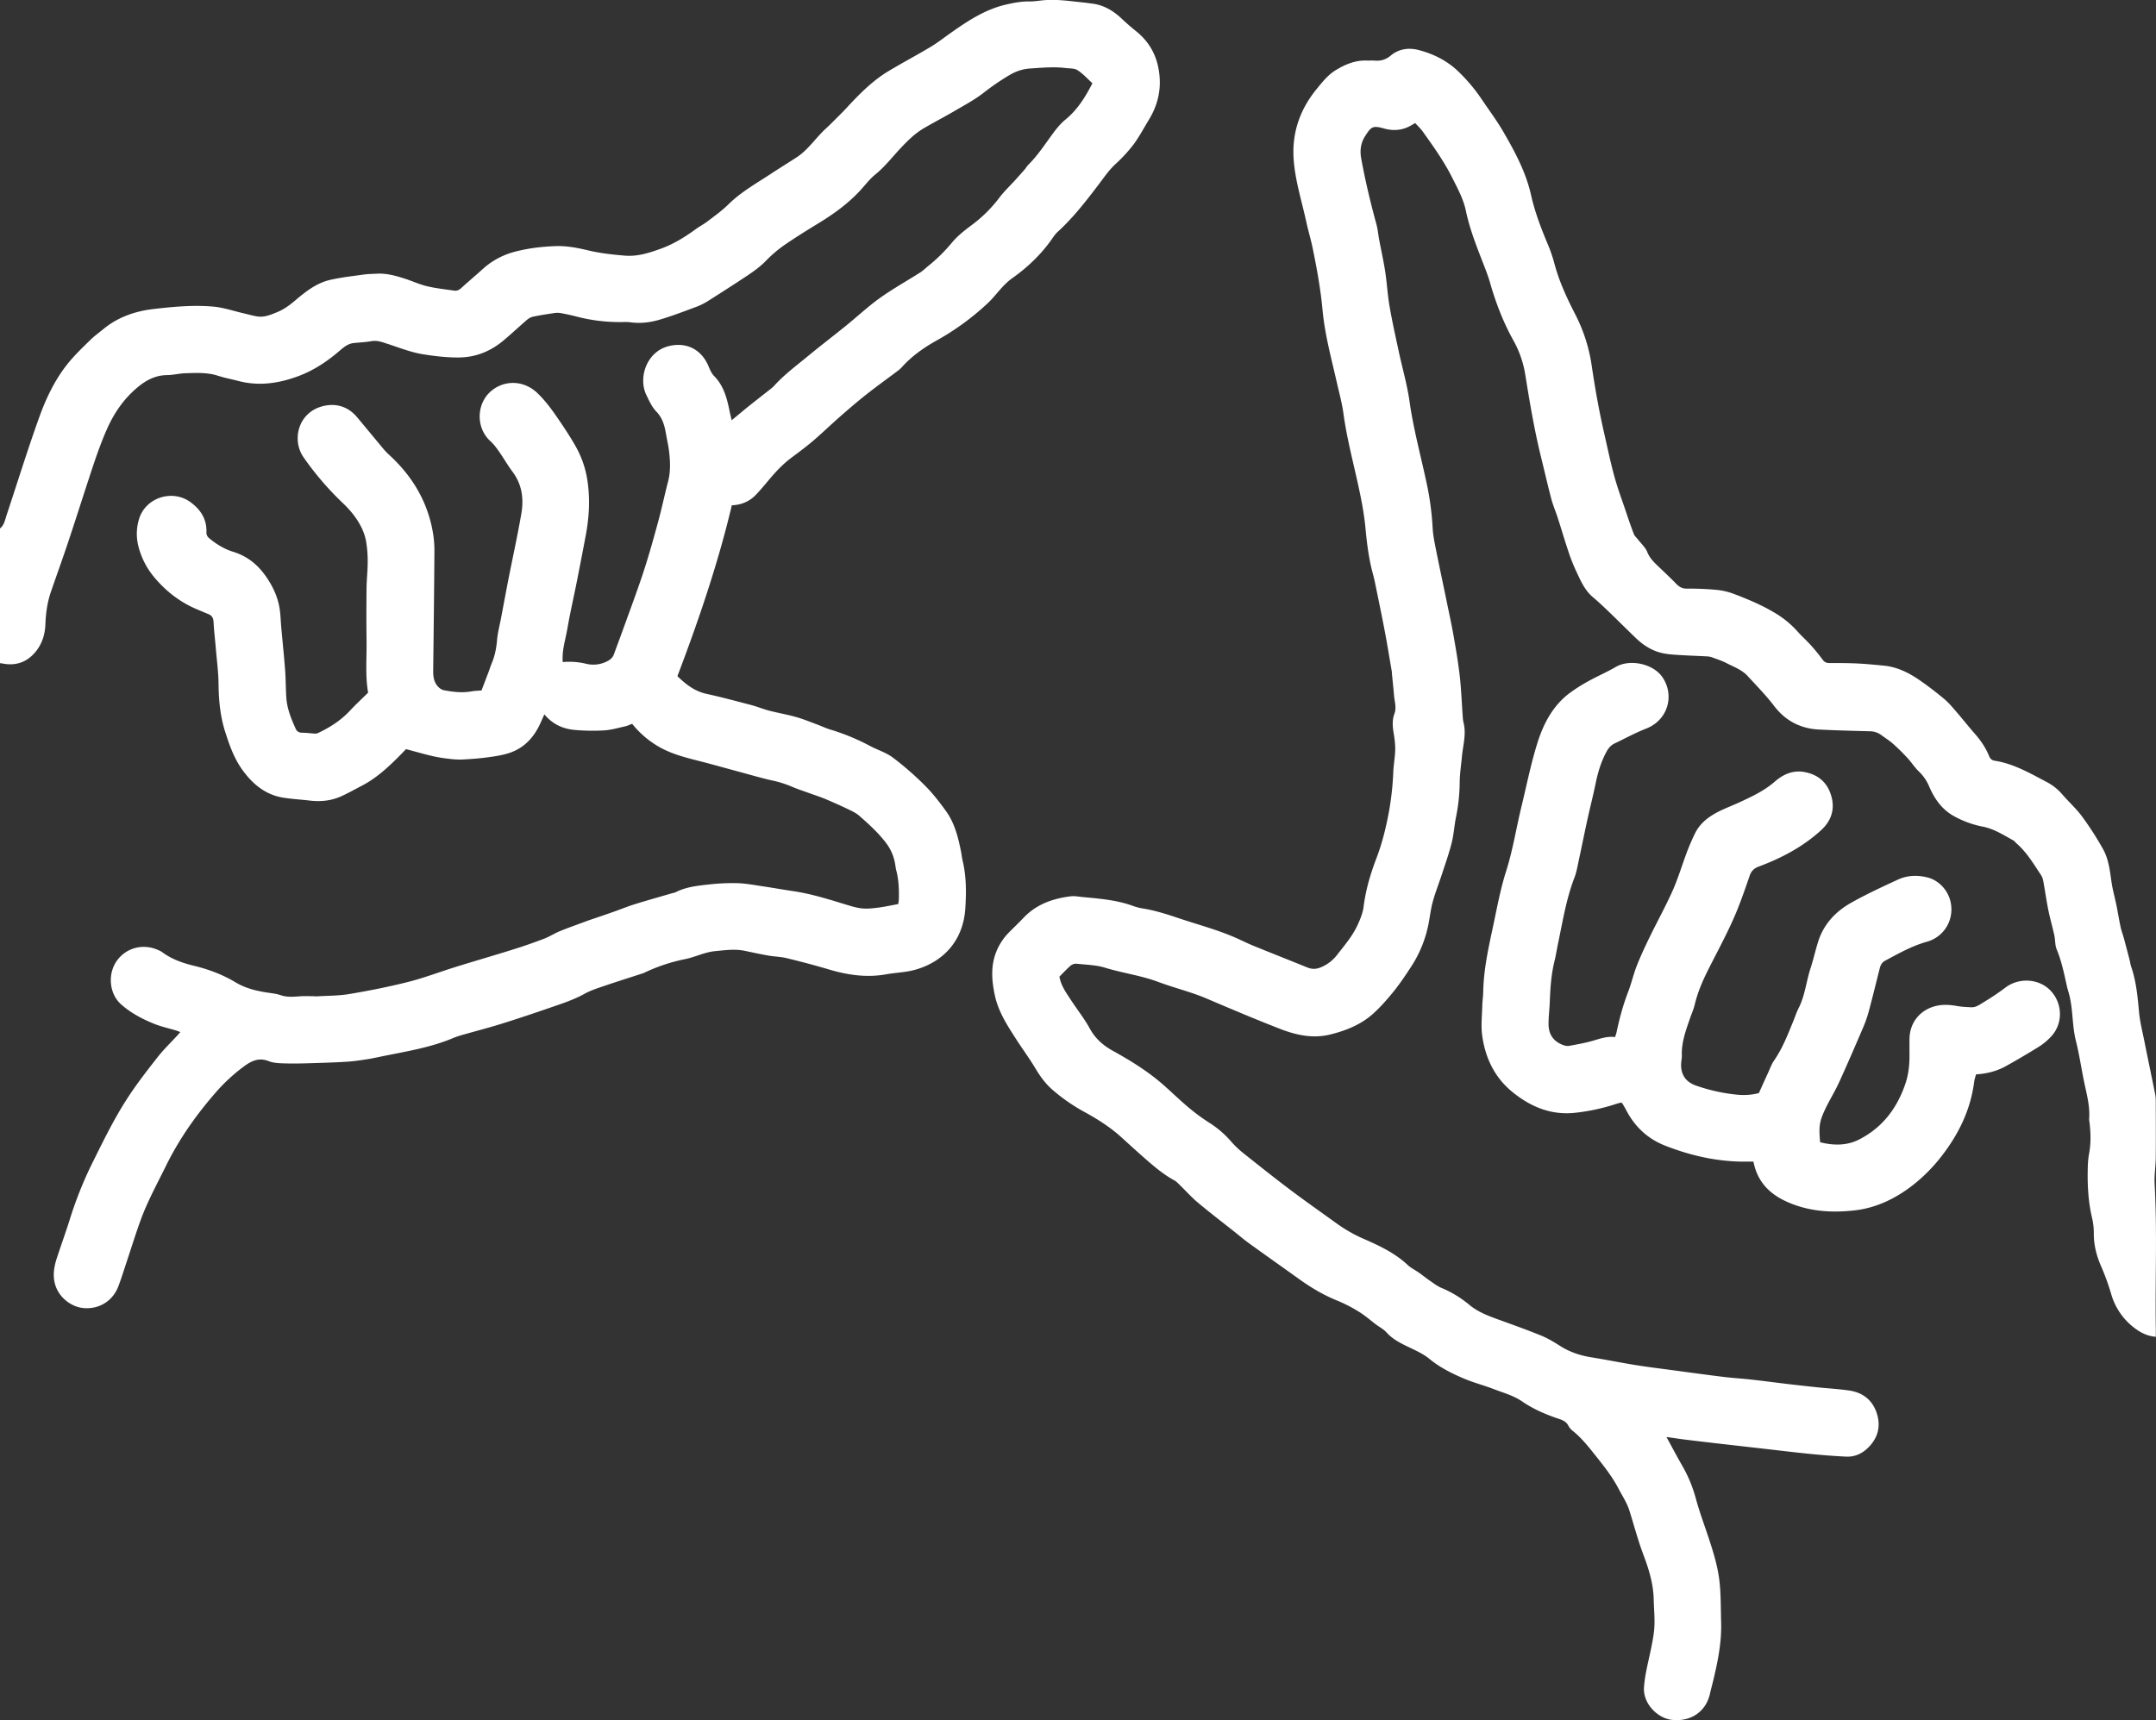
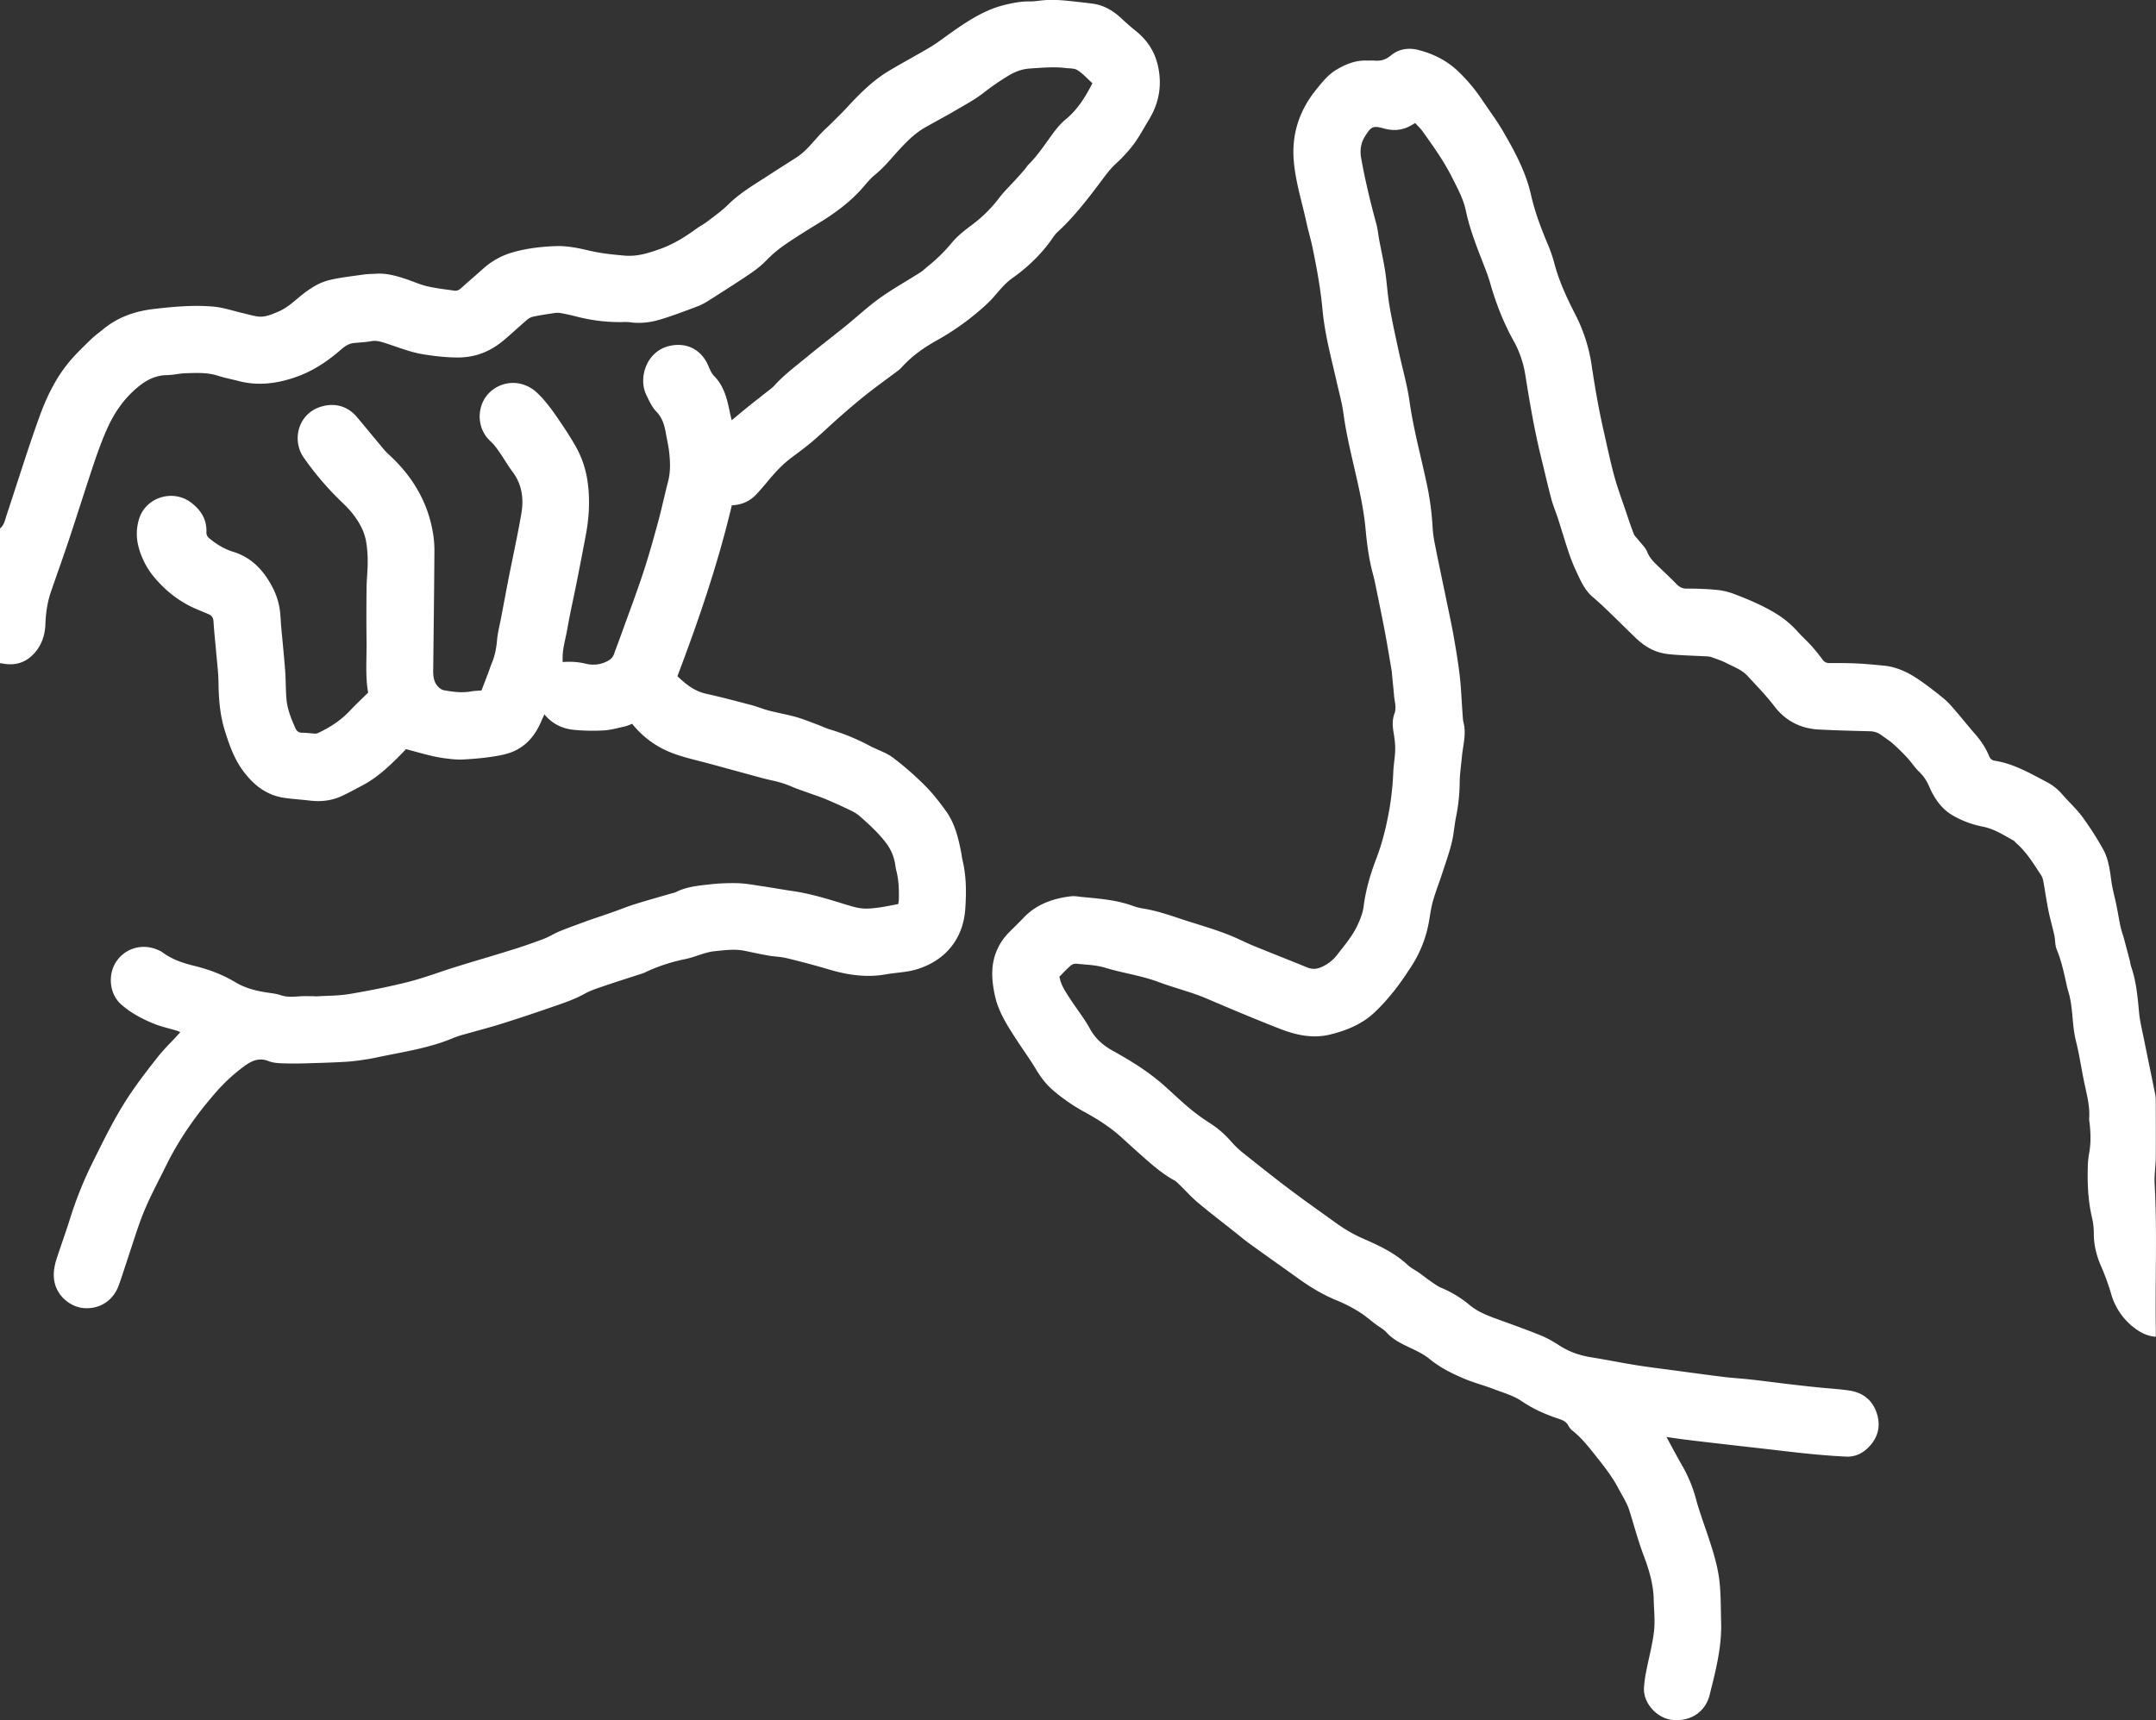
<svg xmlns="http://www.w3.org/2000/svg" viewBox="0 0 3296.74 2631">
  <rect x="0" y="0" width="3296.74" height="2631" fill="#333333" stroke="none" />
  <defs>
    <style>.cls-1{fill:#fff;}</style>
  </defs>
  <g id="Layer_2" data-name="Layer 2">
    <g id="Layer_1-2" data-name="Layer 1">
      <path class="cls-1" d="M0,808.3c6.44-5.16,7.67-13,10-20.14,16.6-49.85,32.06-100.1,49.85-149.52,11-30.63,25.18-60.29,46.38-85.6,10-11.93,21.37-22.77,32.54-33.67,5.93-5.78,12.77-10.62,19.17-15.92,22.32-18.48,48.9-27.55,76.84-30.8,30.32-3.53,61-6.4,91.58-3.67,15.38,1.38,30.43,6.61,45.62,10.12,7.12,1.64,14.17,3.73,21.37,4.88,11,1.75,21-2.69,30.76-6.68,10.19-4.16,19-10.69,27.46-17.89C467.37,446,483.83,433,504.4,428.2c16.74-3.92,34-5.77,51.05-8.18,6.88-1,13.89-1,20.85-1.41,15.26-.81,29.65,3.37,43.9,8,11,3.62,21.75,8.59,33,11.25,13.5,3.18,27.41,4.62,41.17,6.66,4.15.62,7.56-.85,10.81-3.82,10.8-9.87,22-19.25,32.87-29.09a115.46,115.46,0,0,1,47.73-26.17c20.84-5.7,42.3-8.25,64-9,17.19-.58,33.76,2.76,50.26,6.68,18.15,4.31,36.5,6.26,55.1,7.85,19.42,1.65,36.45-3.89,54.1-10.13,20.09-7.1,37.71-18,54.68-30.38,5.89-4.31,12.51-7.67,18.29-12.11,10.79-8.28,22-16.25,31.63-25.77,19-18.73,41.89-31.6,63.85-46,13.34-8.74,26.88-17.16,40.27-25.82,17.91-11.59,29.29-29.86,44.75-44,3.68-3.35,7.23-6.83,10.74-10.35,7-7,14.18-13.94,20.92-21.23,19.47-21.08,39.52-41.56,64.31-56.44,21.11-12.66,42.89-24.18,64-36.81,10.51-6.29,20.25-13.86,30.28-21,26.13-18.48,52.7-36.2,84.47-43.72,12-2.82,24-5.19,36.45-5,7.92.14,15.86-1.41,23.8-2,19-1.41,37.77,1.39,56.59,3.34,5.27.54,10.53,1.27,15.79,1.94,17.94,2.26,32.45,11.05,45.35,23.26,7,6.62,14.33,12.91,21.83,19,21,16.93,32.43,38.41,35.51,65.54,2.94,25.84-3,48.71-16.26,70.36-7.62,12.48-14.43,25.57-23.13,37.24a228.11,228.11,0,0,1-27.62,30c-10.37,9.66-18.1,21.2-26.55,32.31-19.12,25.17-38.5,50.1-62,71.55-4.11,3.76-7.16,8.73-10.46,13.31-16.32,22.67-36.46,41.57-59.08,57.6-12.54,8.89-21.16,21-31.26,32-2.24,2.43-4.61,4.74-7,7a395.55,395.55,0,0,1-77.2,56.14c-19.66,11-38.38,24.1-53.62,41.29a44.82,44.82,0,0,1-6.79,5.85c-15.66,11.79-31.61,23.23-47,35.37-13.56,10.71-26.68,22-39.69,33.39-14.25,12.49-27.89,25.7-42.29,38-10.6,9.07-21.91,17.33-33.07,25.71-13.12,9.86-24.12,21.77-34.58,34.3-6.18,7.4-12.38,14.81-19,21.78-9.82,10.29-22.06,15.77-37.11,16.38-21.19,89.35-50.82,176-83.2,261.38,13,12.52,26.3,23,44.07,26.92,23,5.07,45.85,11.18,68.67,17.18,9.3,2.45,18.26,6.21,27.57,8.63,13.5,3.51,27.3,5.84,40.72,9.61,10.83,3,21.31,7.37,31.89,11.27,6.86,2.52,13.48,5.74,20.44,7.88a335.2,335.2,0,0,1,60.75,25c11.69,6.28,25,10.24,35.41,18.06a462,462,0,0,1,48.78,42.57c12,11.92,22.46,25.47,32.36,39.2,13.5,18.73,18.85,40.86,23.24,63.15.77,3.91,1.1,7.92,2,11.78,6,24.58,5.94,49.72,4.27,74.52-3.1,46.32-30.92,80.15-76.1,93.12-14.54,4.18-30.17,4.46-45.18,7.15-29.93,5.35-58.83,1-87.58-7.58-21.33-6.33-42.89-12-64.51-17.23-9-2.18-18.45-2.27-27.59-3.88-12.07-2.12-24.07-4.72-36.07-7.25-15.26-3.2-30.36-1-45.6.48-16.13,1.54-30.44,9.15-46.07,12.24A265.6,265.6,0,0,0,985,1487.93a24.8,24.8,0,0,1-2.8,1.06c-19.26,6.26-38.6,12.32-57.77,18.86-10.35,3.53-21,6.85-30.48,12.12-17.33,9.64-36,15.5-54.54,21.92-24.18,8.38-48.48,16.49-72.91,24.12-18.7,5.84-37.71,10.72-56.55,16.11a139.66,139.66,0,0,0-16.12,5.22c-35.79,15.28-74,21-111.74,28.8-7.16,1.48-14.3,3.06-21.52,4.14-9.83,1.47-19.69,3-29.59,3.61-16.58,1.07-33.2,1.61-49.82,2.11-14.31.43-28.65.94-42.95.55-9.24-.25-19.17-.23-27.5-3.55-15.14-6-26.55-.07-37.75,8.14a269.59,269.59,0,0,0-43.8,40.67c-29.6,34-55.35,70.66-75.3,111.25-13.5,27.45-28.29,54.32-38.79,83.11-7.63,20.92-14.17,42.23-21.23,63.36-4.32,12.92-8.26,26-13.16,38.68-7.64,19.75-26.87,34.36-52,32.61-19-1.33-37.54-15.46-43.81-34.33-4.76-14.31-2.47-28.3,2-42.07,6.39-19.6,13.47-39,19.65-58.63a590.31,590.31,0,0,1,33.83-85.23c16.55-33.33,32.76-66.88,52.94-98.39,14.58-22.78,31.06-44,47.7-65.2,9.44-12,20.55-22.66,30.89-33.94,1.11-1.21,2.15-2.47,3.88-4.46-2.64-1-4.61-1.85-6.66-2.46-11.14-3.35-22.65-5.79-33.38-10.14-18.2-7.38-35.54-16.47-50.49-29.71-18.47-16.38-20.75-46.61-6.68-66.55,14.4-20.4,40.75-27.11,64-16.29a29.25,29.25,0,0,1,5.28,2.8c14.67,11,31.5,16.78,49.14,21.07,22.05,5.36,43.34,13.28,62.79,25,16.16,9.72,33.66,13.72,51.85,16.31,5.91.84,11.95,1.62,17.54,3.55,9.5,3.27,19,2.51,28.64,1.79,7.2-.54,14.48-.2,21.72-.2,1.33,0,2.67.35,4,.26,16.89-1.06,34-.79,50.6-3.58,30.1-5.07,60.15-11,89.73-18.44,24.75-6.26,48.73-15.5,73.16-23.08,29.2-9.06,58.58-17.54,87.75-26.69q23.81-7.46,47.13-16.37c8.35-3.18,16-8.23,24.28-11.6,13.84-5.62,28-10.58,42-15.8,2.49-.93,5-1.76,7.54-2.62,10.67-3.65,21.38-7.21,32-11,11-3.86,21.75-8.3,32.84-11.76,18.7-5.84,37.57-11.1,56.37-16.6,2.24-.66,4.65-.94,6.68-2,15.79-8,33.12-9.69,50.22-11.62a312.5,312.5,0,0,1,43.78-2c12.51.36,25,2.75,37.43,4.59,16.07,2.38,32.07,5.27,48.15,7.64,27.75,4.1,54.35,12.57,81.06,20.72,7.93,2.41,16,4.92,24.22,5.67s16.55-.2,24.72-1.25c9.85-1.28,19.59-3.45,30.26-5.4a58.5,58.5,0,0,0,1-7.13c.36-15-.14-29.92-4-44.57-1.09-4.16-1.31-8.53-2.26-12.73a72.6,72.6,0,0,0-12.95-28.58c-12-15.93-26.44-29-41.18-41.91-4.42-3.88-9.94-6.7-15.3-9.27-12-5.74-24.12-11.25-36.38-16.39-8.57-3.59-17.48-6.38-26.22-9.57s-17.62-6-26.11-9.75a158.06,158.06,0,0,0-29.4-9.17c-16.52-3.69-32.78-8.53-49.14-12.93-21.49-5.79-42.9-11.88-64.46-17.36-19.7-5-39.31-10.14-57.28-20a144.22,144.22,0,0,1-43.11-36.35c-3.52,1.3-7.08,3.08-10.86,3.92-10.66,2.35-21.34,5.5-32.15,6.15a307.25,307.25,0,0,1-44.79-.7c-18-1.57-33.95-8.69-46.45-23.86-2.1,4.69-3.83,8.56-5.54,12.44-9.58,21.6-24.27,38.4-47,46.28-10.56,3.66-21.94,5.34-33.09,6.87-13.13,1.81-26.4,2.8-39.65,3.5a124.33,124.33,0,0,1-20.83-1.14,220.18,220.18,0,0,1-24.55-4c-12.89-3-25.61-6.68-40.87-10.73-2.74,2.81-7.21,7.52-11.81,12.11-17,17-34.67,33-56.25,44.14-10,5.18-19.91,10.75-30.17,15.48-15.41,7.11-31.71,9-48.56,7-13.17-1.58-26.46-2.33-39.57-4.27-27.42-4-47.12-19.92-63.12-41.69-13.28-18.06-20.53-38.72-27.17-59.65-7.61-24-9.8-48.69-10.05-73.79-.17-16.56-2.39-33.1-3.79-49.64-1.26-14.88-3-29.74-3.85-44.64-.35-5.81-2.53-9.38-7.72-11.51-5.84-2.4-11.63-4.93-17.46-7.35-26-10.85-47.75-27.84-65.61-49.23a119,119,0,0,1-24.45-48.66,76.52,76.52,0,0,1,1.42-40.47c10-32.88,51.35-45.95,79.07-25.24,15.3,11.43,24.64,26,23.88,45.73-.15,4.09,1.48,6.78,4.54,9.33,10.87,9.06,22.91,16.35,36.3,20.49,22.78,7,39.2,21,52.25,40.76,9.22,14,15.82,28.52,18.59,44.73,1.73,10.11,1.86,20.49,2.79,30.75,1.94,21.48,4.21,42.94,5.83,64.45,1.07,14.24.92,28.57,1.9,42.82,1.14,16.51,7.34,31.65,14,46.59,1.9,4.29,4.85,6.64,10,6.64,6.61,0,13.22,1,19.84,1.38a10.35,10.35,0,0,0,4.76-1c18.2-8.53,34.81-19.25,48.66-34.1,8.6-9.22,17.89-17.8,27.8-27.59-4.55-25.17-2.05-52.14-2.41-79s-.29-54,0-81c.15-13.28,1.77-26.55,1.74-39.83A179.83,179.83,0,0,0,559.6,827a83.11,83.11,0,0,0-8.91-24.09c-6.86-12.57-15.9-23.43-26.5-33.45a459,459,0,0,1-59.75-69.58c-18.81-26.71-8.57-68,27.44-78.16,21.09-6,40.27-.13,54.08,16.35,13.67,16.3,27.16,32.76,40.8,49.08a81.45,81.45,0,0,0,7.62,7.92c34.7,31.66,58.32,69.75,67,116.32a164.24,164.24,0,0,1,2.89,30.72c-.38,61.28-1.17,122.56-1.88,183.84-.11,8.88,1.08,17.41,7.31,24.16,2.3,2.5,5.64,4.94,8.86,5.56,14.06,2.71,28.24,4.4,42.61,1.77,4.54-.84,9.23-.88,15.12-1.4,3.37-8.81,6.92-18,10.42-27.28,1.88-5,3.47-10.07,5.51-15,4.65-11.16,6.78-22.71,7.82-34.78,1-11.52,4.08-22.85,6.24-34.26,3.78-19.9,7.45-39.83,11.35-59.71,6.53-33.23,13.87-66.32,19.6-99.68,3.87-22.56,1-44.37-13.42-63.62-7.37-9.83-13.45-20.62-20.5-30.7-4-5.7-8.19-11.49-13.31-16.11-22.08-19.93-21.37-55-1.71-74.27,19.34-19,50.91-21.06,73.69.83,13.82,13.28,24.55,28.89,35.18,44.59,8,11.85,15.85,23.87,22.9,36.31a151.12,151.12,0,0,1,18,51.54c4.38,27.95,3,55.71-2.08,83.37Q889.27,853,882.21,888.7c-4.84,24.43-10.46,48.72-14.7,73.26-2.86,16.55-8.46,32.82-7,50.68a110.48,110.48,0,0,1,36.36,2.77,46,46,0,0,0,31.18-3.78c5-2.45,8.86-5.63,10.79-11.08,3.53-10,7.39-19.94,11-29.95,11.25-31.27,23-62.36,33.45-93.9,8.55-25.85,15.85-52.13,23-78.4,5.6-20.5,9.93-41.35,15.3-61.92,3.78-14.51,3.34-29.09,1.79-43.66-1.06-9.89-3.37-19.63-5.08-29.44-2.17-12.48-5.21-24-14.79-33.87-6.75-6.94-11-16.61-15.31-25.57-12.49-26,.27-67.13,36.2-74.89,27.11-5.85,48.9,6.89,59,31.23,2.33,5.61,4.53,10.84,8.84,15.25,14.67,15,19.54,34.36,23.5,54.08.82,4.11,1.89,8.17,3.08,13.26,9.57-7.9,18.13-15.12,26.86-22.12,10.89-8.73,21.95-17.25,32.89-25.92a50.13,50.13,0,0,0,5.88-5.4c15.32-16.82,33.61-30.28,51-44.68,19-15.65,38.52-30.56,57.62-46,17.55-14.22,34.11-29.77,52.43-42.87,19.7-14.09,41-25.91,61.47-38.95,4.45-2.84,8.28-6.65,12.4-10a251.45,251.45,0,0,0,36.09-35.54c8.92-10.9,20.65-19.77,32.06-28.31a207.53,207.53,0,0,0,40.74-40.81c7.41-9.73,16.41-18.24,24.66-27.33,4.69-5.17,9.34-10.37,13.91-15.65,2-2.25,3.39-5,5.5-7.09,15-14.84,26.27-32.61,38.78-49.42,5.33-7.16,11.27-14.21,18.15-19.83,18.25-14.93,30.23-34.23,41.17-55.51-7.45-6.74-14.36-14.58-22.81-20-4.81-3.11-12.11-2.54-18.33-3.3-18.24-2.23-36.46-.39-54.63.77-11.4.73-22.07,4.63-31.92,10.53a376.92,376.92,0,0,0-38.57,26.48c-13.53,10.6-29,18.8-43.9,27.55-15.49,9.09-31.45,17.37-47,26.38-13.94,8.09-25.35,19.39-36.26,31-12.72,13.55-24,28.33-38.66,40.21-9.21,7.46-16.37,17.42-24.61,26.12-18,19-38.93,34.16-61.16,47.77-18.16,11.11-36.32,22.3-53.8,34.42a194.9,194.9,0,0,0-27.94,24c-9,9.16-19.27,16.39-29.78,23.38-18.84,12.51-37.89,24.72-57,36.81a96.89,96.89,0,0,1-17.66,9.2c-19.3,7.2-38.56,14.67-58.31,20.46-14.26,4.18-29.21,5.91-44.32,3.82-4.91-.68-10-.34-15-.3a262,262,0,0,1-68-8.66c-7.4-1.9-14.88-3.53-22.39-4.93a31.08,31.08,0,0,0-9.95-.33c-11.15,1.62-22.3,3.36-33.33,5.63a22.48,22.48,0,0,0-9.51,5.06c-12.12,10.39-23.71,21.4-36,31.62-19.79,16.5-42.37,25.62-68.59,25.76-18.07.09-35.72-2-53.54-4.82-19.61-3.08-37.7-10.53-56.3-16.52-7.65-2.45-14.83-5.11-23.18-3.64-8.8,1.56-17.81,2-26.73,2.86-9.23.86-15.82,6.58-22.35,12.19-19.1,16.41-39.87,30.09-63.59,38.8-29.62,10.87-59.85,15.24-91,7-10.28-2.71-20.81-4.62-30.9-7.9-16.27-5.29-32.9-4.39-49.49-3.89-9.58.29-19.11,2.78-28.67,2.89-17.72.22-31.93,7.84-45,18.77-20.84,17.41-35.64,38.93-46.67,63.78-11.1,25-19.54,50.87-28,76.75-10.7,32.55-21,65.21-31.89,97.7-8.33,24.91-17.29,49.61-25.82,74.45-5.54,16.14-7.81,32.76-8.46,49.87-.62,16.56-5.84,32.1-17.41,44.63-13,14.12-29.29,18.8-48,15.18-1.31-.25-2.64-.37-4-.55Z" />
      <path class="cls-1" d="M2548.18,2197.91c8.56,15.66,16,29.77,23.9,43.55a208.32,208.32,0,0,1,21,50.48c5.25,19.54,12.35,38.58,18.76,57.81,7.88,23.68,15.43,47.55,17.78,72.44,1.88,19.83,1.59,39.88,2.16,59.83.84,29.87-5,58.84-11.9,87.67-1.69,7.1-3.67,14.14-5.27,21.26-6.1,27.09-29.41,43-58.3,39.6-22.37-2.61-44.41-25.46-42.45-50.18a203.55,203.55,0,0,1,3.08-22.66c4-20.85,9.71-41.49,12.18-62.51,1.89-16-.08-32.52-.43-48.8-.51-23.63-7.33-46-15.55-67.72-8.5-22.46-14.51-45.58-21.69-68.38-3.75-11.88-11-22.68-16.84-33.86-9.76-18.67-22.9-35-35.93-51.38-10.36-13.07-20.72-25.95-33.77-36.48a23.71,23.71,0,0,1-6.48-7.51c-3.06-6.25-8.2-8.71-14.44-10.78-19.95-6.62-39.17-14.87-56.65-26.83-13.34-9.13-29-13.25-43.84-19-14.57-5.61-29.81-9.51-44.18-15.54-19-8-37.34-17.13-53.56-30.45-8.59-7.05-19.08-12-29.23-16.86-13.29-6.32-26.36-12.45-36.52-23.73-4.36-4.84-10.6-8-15.91-12-8.51-6.38-16.52-13.55-25.53-19.1A224,224,0,0,0,2045,1989.4c-20.89-8.38-39.92-19.7-58.1-32.73-25.41-18.21-51-36.22-76.3-54.52-8.08-5.83-15.69-12.32-23.51-18.52-18.49-14.66-37.27-29-55.34-44.13-9.88-8.3-18.53-18.07-27.82-27.09-2.58-2.52-5.16-5.3-8.27-7-15.35-8.32-28.67-19.35-41.73-30.71-13.27-11.56-26.28-23.43-39.31-35.26-17.12-15.54-36.52-27.8-56.7-38.81a276,276,0,0,1-48.3-33.52c-10.41-9-18.47-19.81-25.57-31.7-9.35-15.69-20.24-30.44-30.15-45.81-13.51-21-27.25-41.89-32.61-66.91-5-23.13-6.69-46.1,2.79-68.6a89.37,89.37,0,0,1,18.81-28c7.24-7.36,14.76-14.43,21.84-21.93,19.79-21,45.09-29.94,72.82-33.26,5.81-.7,11.89.6,17.83,1.16,26.45,2.49,53,4.53,78.2,14a85.09,85.09,0,0,0,15.45,3.72c18.4,3.11,36,8.81,53.66,14.75,28.65,9.63,58,17.28,85.79,29.38,9.45,4.11,18.66,8.82,28.2,12.71,27.4,11.18,54.94,22,82.35,33.15,7.58,3.08,14.27,2.71,21.91-.76a59.76,59.76,0,0,0,23.29-18.1c11.23-14.45,23.31-28.4,31.16-45.06,4.34-9.2,8.43-19.11,9.69-29.07,3.24-25.65,10.46-50.17,19.59-74,9.31-24.37,15.26-49.31,19.82-74.92a447.24,447.24,0,0,0,6-57.4c.53-11.24,2.67-22.43,2.92-33.67.19-8.53-1-17.18-2.39-25.64-1.67-10-2.4-19.89,1.21-29.55,3.49-9.35.18-18.43-.58-27.6-.94-11.23-2.17-22.44-3.26-33.66-.09-1,0-2-.15-3-3.55-20.61-6.86-41.26-10.76-61.81-4.77-25.12-10-50.16-15.15-75.2-1.75-8.45-4.3-16.74-6.15-25.18-4.11-18.84-6.44-37.87-8.2-57.12-2-21.42-6.08-42.74-10.65-63.8-8.1-37.31-18-74.21-23.14-112.17-2.09-15.41-6.3-30.55-9.75-45.77-8.42-37.24-18.63-74.1-22.16-112.33-2.93-31.76-8.65-63.12-15.06-94.33-2.74-13.31-6.74-26.35-9.62-39.64-6.88-31.78-17-63-19.42-95.58-3-40.22,9-76,34.46-107.43,9.07-11.17,17.82-22.45,30.35-30,14.45-8.71,29.66-15,47-14.36,4,.14,8-.25,12,.08,9.27.76,16.9-1.31,24.54-7.67,12.44-10.35,27.49-12.59,43.32-8.36,23.23,6.2,43.87,16.65,61.26,33.83a258.29,258.29,0,0,1,33.91,40.38c11.26,16.87,23.56,33.13,33.71,50.64,17.68,30.5,34.48,61.63,42.31,96.46,6.09,27.08,16,52.71,26.77,78.18a224.62,224.62,0,0,1,9.41,28.38c7.36,27.14,19.16,52.3,32,77.23a249.3,249.3,0,0,1,24.67,77.65c5,33.52,10.78,66.88,18.32,99.92,5.25,23,10,46.12,16.19,68.87,4.86,17.94,11.44,35.42,17.39,53.07,4,11.94,8,23.89,12.57,35.65,1.24,3.2,4.35,5.67,6.54,8.53,4.82,6.26,11.2,11.92,14,19,3.66,9.22,10.08,15.37,16.76,21.78,9.1,8.73,18.33,17.33,27.1,26.36,4.6,4.74,9,7.75,16.23,7.71a462.46,462.46,0,0,1,46.79,2,102.49,102.49,0,0,1,26,6.29c21.47,8.11,42.57,17.08,62.38,28.94a148.32,148.32,0,0,1,34.53,28.41c6.64,7.41,14.12,14.07,20.77,21.47,6.22,6.92,12.08,14.19,17.61,21.66,2.68,3.6,5.5,5.07,10,5.06,14.32,0,28.66,0,42.95.68,13.58.64,27.12,2,40.65,3.3,20.51,2,38.31,11,54.86,22.41,12.84,8.89,25.25,18.48,37.26,28.46,6.6,5.49,12.23,12.23,17.88,18.77,10,11.58,19.47,23.6,29.54,35.1,8.87,10.13,16.28,21.13,21.32,33.56,1.75,4.32,4.38,6.47,8.6,7.13,29.23,4.59,54.3,19.33,79.9,32.77a79.87,79.87,0,0,1,23.25,18.57c10,11.53,21.54,21.94,30.58,34.18a480.88,480.88,0,0,1,31.79,49.47c8.58,15.23,10.54,32.66,12.95,49.84,1.7,12.12,5.15,24,7.59,36,2.24,11,4,22.16,6.34,33.16,1.24,5.81,3.4,11.42,5,17.17,3,11.21,6,22.45,8.9,33.7.83,3.21,1.13,6.6,2.21,9.72,7.79,22.52,10,45.91,12.11,69.47,1.34,14.81,5.11,29.41,8,44,5.5,27.36,11.24,54.67,16.72,82a61.68,61.68,0,0,1,.9,11.93c.08,28.33.25,56.67,0,85-.14,13.61-2.45,27.28-1.7,40.81,4.06,73.59.59,147.21,1.78,220.81.07,3.93,0,7.87,0,12.54-12.77-1.1-22.79-6.1-31.87-12.94a98.92,98.92,0,0,1-36.58-53.28,367.11,367.11,0,0,0-15.78-43c-6.65-15.55-10.55-31.38-10.57-48.34a103.15,103.15,0,0,0-2.53-23.72c-6.44-26.8-7.48-54-6.59-81.29a130.47,130.47,0,0,1,2.1-18.8c2.82-15.58,2.24-31.13.42-46.72a26.85,26.85,0,0,1-.54-4.93c1.55-20-4-38.89-7.93-58.09-4.19-20.49-7.21-41.26-12.31-61.52-5.74-22.73-4.34-46.31-9.82-69-1.24-5.14-2.95-10.18-4.1-15.33-4.18-18.8-8-37.64-15.45-55.6-2.72-6.54-2.07-14.4-3.63-21.52-2.84-13-6.57-25.72-9.19-38.72-3-15-5.08-30.08-7.85-45.08a25.22,25.22,0,0,0-3.77-9.09c-11.24-16.9-21.63-34.47-37.29-47.94-1.5-1.29-2.59-3.2-4.26-4.13-15.11-8.36-29.77-17.91-47-21.27a148.68,148.68,0,0,1-44.76-16.44c-18.28-10.28-29.42-26.69-37.42-45.39a67.1,67.1,0,0,0-15.73-22.69c-6.44-6.17-11.26-14-17.35-20.57-7-7.53-14.27-14.78-21.93-21.59-5.45-4.85-11.74-8.75-17.63-13.1a29.81,29.81,0,0,0-17.54-6.1c-26.26-.69-52.54-1.31-78.78-2.7-27.79-1.48-50.71-13.49-67.58-35.56-12.57-16.46-27-31.17-40.92-46.32-8.81-9.56-21-13.86-32.18-19.62-7.06-3.65-14.73-6.13-22.22-8.89a26.64,26.64,0,0,0-7.74-1.45c-14.27-.77-28.55-1.21-42.81-2.11-8.27-.53-16.64-1-24.72-2.74-16.05-3.37-29.5-11.94-41.22-23.17-14.16-13.57-28-27.48-42.15-41.08-7.67-7.37-15.45-14.67-23.58-21.53-13.24-11.19-19.39-26.8-26.45-41.76a269.56,269.56,0,0,1-11.51-29.74c-5.48-16.38-10.32-33-15.62-49.4-3.16-9.81-7.31-19.34-9.94-29.28-5.52-20.85-10.27-41.91-15.45-62.86-10.46-42.29-17.65-85.18-24.54-128.16a157.72,157.72,0,0,0-18.07-51.52c-15.55-28-27-57.82-35.76-88.65-2.18-7.65-5-15.14-7.84-22.57-11-28.55-22.68-56.79-29-87-3.76-18-12.65-34.17-20.87-50.58-12.58-25.12-28.82-47.8-45-70.54-3.24-4.55-7.44-8.41-11.63-13.06-2.4,1.39-4.31,2.52-6.23,3.62-13.14,7.59-27.1,8.73-41.45,4.7-17.46-4.91-19.73-2.66-29.07,12-6.38,10-8,21.32-5.85,33.47,6.12,34,14.19,67.56,23.29,100.89,2.17,7.95,2.84,16.3,4.37,24.44,3,16,6.62,31.87,9.07,47.93,2.7,17.71,3.64,35.7,6.69,53.34,4,23.21,9.18,46.24,14.12,69.28,5.43,25.34,12.79,50.37,16.4,76,5.86,41.61,16.88,82,25.67,122.89a435.85,435.85,0,0,1,9.63,70c.51,10.23,2.45,20.45,4.46,30.53,5.43,27.35,11.29,54.63,16.91,81.94,3.68,17.89,7.61,35.73,10.77,53.7,3.57,20.26,7,40.58,9.35,61,2.22,19.44,2.91,39.07,4.34,58.6.32,4.3.43,8.7,1.48,12.84,4.49,17.75-1,34.94-2.55,52.34-1.22,13.23-3.3,26.45-3.37,39.68a274.6,274.6,0,0,1-5.64,52.44c-2.6,13-3.36,26.42-6.58,39.25-4,16.08-9.63,31.77-14.77,47.56-4.64,14.22-10.2,28.18-14.16,42.57-3.17,11.49-4.4,23.49-6.75,35.22a184.22,184.22,0,0,1-26.92,65.06c-8.19,12.53-16.55,25-25.93,36.68-9.57,11.88-19.75,23.49-31,33.76-18.86,17.22-42.29,26.51-66.64,32.47-26.1,6.39-51.5.89-76.14-8.68-37.81-14.7-75.15-30.51-112.46-46.44-23.76-10.15-49.23-16.19-73.49-25.26-26.59-10-54.76-13.6-81.77-21.89-13.76-4.22-28.77-4.5-43.27-6.06a13.23,13.23,0,0,0-9.1,2.65c-6.25,5.39-11.84,11.54-17.42,17.11,2.47,13.74,10,24,16.84,34.58,9.8,15.06,21.13,29.23,29.72,44.93,8.41,15.4,20.52,25.82,35.29,34,27.44,15.14,54,31.65,77.56,52.42,12.71,11.19,24.83,23.06,37.79,33.93a296.93,296.93,0,0,0,31.18,23.06,150.23,150.23,0,0,1,34,29,137.56,137.56,0,0,0,18.66,17.85c23.9,19.07,47.84,38.11,72.26,56.51,23.1,17.4,46.82,34,70.27,50.93a221.9,221.9,0,0,0,41.43,23.7c24.08,10.53,47.92,21.69,67.51,40.05,5,4.72,11.57,7.81,17.28,11.84,5.42,3.82,10.56,8,16,11.79,6,4.08,11.84,8.75,18.44,11.49a165,165,0,0,1,42.52,25.82c13.15,11,28.49,16.72,44.13,22.4,21.88,7.94,43.83,15.75,65.37,24.52,10.11,4.11,19.69,9.79,28.9,15.71,14.84,9.55,30.92,14.92,48.23,17.7,22.93,3.67,45.7,8.33,68.62,12,19,3.05,38.11,5.33,57.18,7.89,25.65,3.44,51.29,7,77,10.14,13.83,1.7,27.77,2.41,41.61,4,19.46,2.17,38.87,4.77,58.32,7.07q21.73,2.56,43.52,4.82c16.18,1.68,32.48,2.5,48.54,4.94,20.79,3.17,35.48,15,41.86,35.28,6.24,19.87,1.32,37.58-13.51,52.16-9.12,9-20.4,14.16-33.29,13.57-18.56-.85-37.1-2.35-55.6-4.17-23.12-2.27-46.17-5.15-69.26-7.77q-31.14-3.54-62.28-7.09c-19.11-2.21-38.22-4.4-57.31-6.76C2568.93,2201,2559.12,2199.47,2548.18,2197.91Z" />
-       <path class="cls-1" d="M2783.15,1747.11c20.67,5.18,40.8,5.36,59.59-4.21,36-18.31,58.42-48.32,71.06-86.15,4.8-14.36,6.13-29.2,6-44.24q-.08-11.51,0-23c.19-26.23,17.2-46.31,42.88-51.39,10.38-2.06,20.4-1.1,30.62.74,6.83,1.22,13.85,1.42,20.8,1.77,7.48.38,13.28-4.2,19.11-7.74a378,378,0,0,0,33.09-22.19c21.06-16.13,52.29-14.08,69.94,5.27,18.42,20.2,18.17,51.27-.91,70.53a94,94,0,0,1-16.86,14c-16.94,10.51-34.1,20.7-51.54,30.34-13.82,7.63-29,11.45-45.42,12.45-.92,3.68-2.28,7.41-2.77,11.25-5.54,43.15-23.91,80.58-50.41,114.51a252,252,0,0,1-42.75,43.17c-26.37,20.72-56.37,35.32-89.51,39.08-36.9,4.2-74,1.58-108.33-15.37-24.25-12-41-30.47-46.54-59.17-3.57,0-7.1,0-10.62,0-43.18.42-84.49-8.78-124.47-24.47-26.51-10.4-46.06-28.7-59.28-53.86-1.85-3.54-3.88-7-5.9-10.42-.31-.53-1-.85-2-1.68-2.8.79-6,1.56-9.08,2.59a304.1,304.1,0,0,1-60.3,13c-37,4.39-68.72-8.73-96.84-31.62-27.47-22.35-41.7-52.45-46.33-86.81-2-14.7-.19-29.92.17-44.9.17-7.29,1.33-14.56,1.46-21.85.62-33.45,7.8-65.92,14.72-98.39,6.16-28.91,11.48-58.17,20.4-86.26,10.22-32.15,15.27-65.28,23.2-97.83s14.45-65.67,24.45-97.64c9.18-29.36,23.39-56.86,48.88-76.19a245.82,245.82,0,0,1,29.43-18.68c13.65-7.59,28.11-13.76,41.58-21.64,21.41-12.52,57.53-5.14,71.63,16.08,19,28.64,7.19,65.64-24.94,78.13-16.68,6.48-32.5,15.17-48.67,22.93-5.61,2.7-9.34,7.25-12.28,12.69-8.14,15.08-13,31.18-16.45,47.93-3.77,18.55-8.54,36.9-12.6,55.4-4.49,20.44-8.56,41-13,61.42-2,9.4-3.58,19.06-7,28-12.71,33.13-18.09,68-25.36,102.43-1.71,8.13-2.88,16.38-4.9,24.42-5.28,21.1-6.54,42.62-7.41,64.21-.44,11-1.88,21.89-1.81,32.82.09,16,8,26.71,22.47,31.9,2.73,1,6,1.76,8.7,1.26,12.06-2.23,24.21-4.33,36-7.69,11.21-3.2,22.1-7.41,34.52-5.8.94-3,1.91-5.42,2.43-7.92,4.38-20.85,9.9-41.33,17.61-61.26,5-13,8.05-26.79,13.14-39.77,5.83-14.84,12.62-29.33,19.59-43.68,11.63-23.94,24.58-47.28,35.38-71.57,8.49-19.1,14.39-39.33,21.81-58.92,3.64-9.63,7.76-19.11,12.28-28.36,8.15-16.7,22.52-26.84,38.66-34.68,9.55-4.63,19.53-8.37,29.16-12.83,19-8.81,38-17.63,54.08-31.64,12.77-11.14,27.45-17.86,44.88-14.85,20.83,3.59,35.21,15.44,41.36,35.81,6.29,20.81.49,38.83-15.4,53.34-27.67,25.31-60.24,42.43-95.09,55.47-7,2.61-11.44,6.44-14,14-7.71,22.31-15.37,44.73-24.94,66.27-11.21,25.18-24.28,49.54-36.79,74.13-9.23,18.13-17.47,36.57-22.25,56.48-1.77,7.41-4.94,14.47-7.43,21.71-6.29,18.23-13,36.35-12.37,56.14.15,4.94-1.18,9.91-1.15,14.85.09,15.82,7.89,26.11,22.58,31.38a270.45,270.45,0,0,0,60.12,13.71c12,1.39,23.9,1.13,36.27-2.17,4.56-10.06,9.29-20.63,14.14-31.14,2.92-6.34,5.24-13.12,9.17-18.77,12.66-18.26,20.56-38.74,28.9-59.06,2.9-7.08,5.25-14.43,8.7-21.23,9.63-19,11.46-40.19,17.9-60.08,4.29-13.26,7.42-26.9,11.48-40.24,8.31-27.29,26.62-46.91,50.69-60.5,23.13-13.06,47.37-24.25,71.5-35.42,14.59-6.76,30.22-7.27,45.89-3.23,17.39,4.48,36.78,22.88,36,50.54a51.07,51.07,0,0,1-37.36,47.63c-22.91,6.44-43.44,18-64.21,29.16-4.92,2.64-6.83,7-8.08,11.94-5.62,22.23-11,44.52-17,66.66a189,189,0,0,1-9.09,25.31c-11.81,27.51-23.61,55-36.08,82.22-6.49,14.17-14.88,27.47-21.49,41.6C2781.78,1716.06,2781.07,1723.41,2783.15,1747.11Z" />
    </g>
  </g>
</svg>